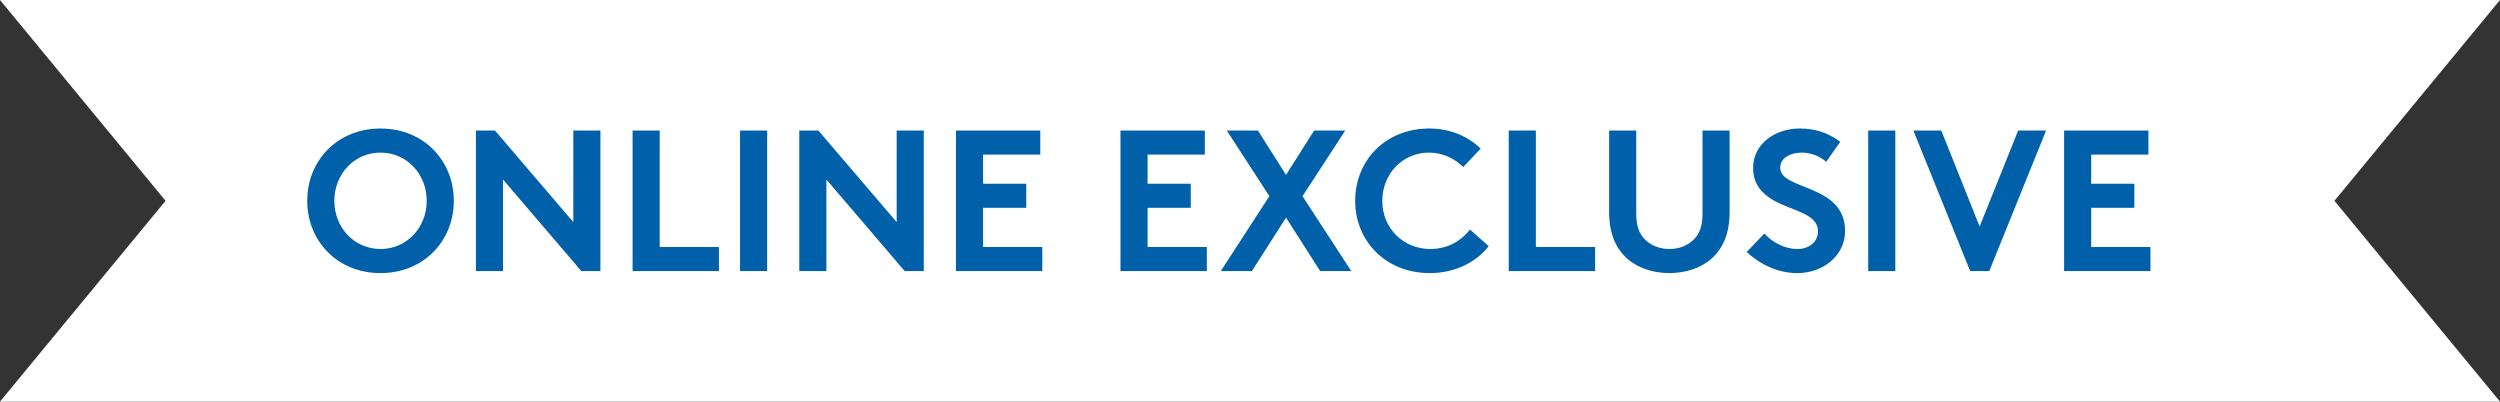
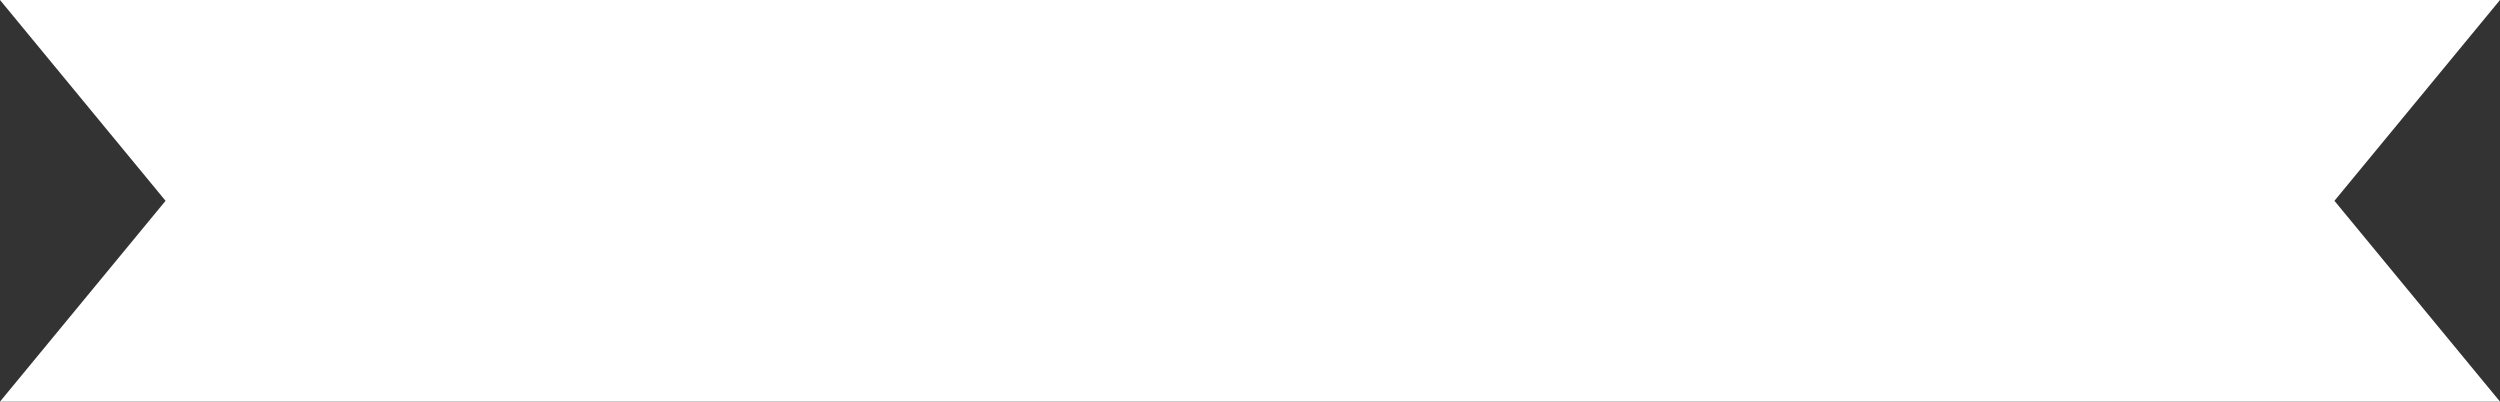
<svg xmlns="http://www.w3.org/2000/svg" width="249" height="40" viewBox="0 0 249 40" fill="none">
  <rect x="0" y="0" width="249" height="40" fill="#333333" stroke="none" />
  <path d="M0 0H249L232.51 20L249 40H0L16.49 20L0 0Z" fill="white" />
-   <path d="M33.3 20C33.3 22.64 35.26 24.8 37.9 24.8C40.54 24.8 42.5 22.64 42.5 20C42.5 17.36 40.54 15.2 37.9 15.2C35.26 15.2 33.3 17.36 33.3 20ZM30.6 20C30.6 16.02 33.58 12.8 37.9 12.8C42.22 12.8 45.2 16.02 45.2 20C45.2 23.98 42.22 27.2 37.9 27.2C33.58 27.2 30.6 23.98 30.6 20ZM47.401 27V13H49.301L57.101 22.12V13H59.801V27H57.901L50.101 17.88V27H47.401ZM63.006 27V13H65.706V24.6H71.606V27H63.006ZM73.709 27V13H76.409V27H73.709ZM79.608 27V13H81.508L89.308 22.12V13H92.008V27H90.108L82.308 17.88V27H79.608ZM103.613 15.4H97.913V18.3H102.213V20.7H97.913V24.6H103.813V27H95.213V13H103.613V15.4ZM120 15.4H114.3V18.3H118.6V20.7H114.3V24.6H120.2V27H111.6V13H120V15.4ZM133.989 13L129.729 19.54L134.589 27H131.489L128.089 21.68L124.689 27H121.589L126.429 19.54L122.189 13H125.289L128.089 17.42L130.889 13H133.989ZM142.335 15.2C139.675 15.2 137.675 17.34 137.675 20C137.675 22.72 139.755 24.8 142.455 24.8C144.275 24.8 145.595 23.92 146.415 22.86L148.275 24.52C147.035 26.1 144.955 27.2 142.395 27.2C138.035 27.2 134.975 24.02 134.975 20C134.975 15.98 137.995 12.8 142.355 12.8C144.435 12.8 146.215 13.58 147.475 14.8L145.735 16.64C144.895 15.8 143.715 15.2 142.335 15.2ZM150.272 27V13H152.972V24.6H158.872V27H150.272ZM166.27 27.2C164.69 27.2 163.15 26.72 162.07 25.76C160.91 24.72 160.27 23.24 160.27 21.1V13H162.97V21.3C162.97 22.58 163.31 23.36 163.89 23.9C164.49 24.48 165.33 24.8 166.27 24.8C167.21 24.8 168.05 24.48 168.65 23.9C169.23 23.36 169.57 22.58 169.57 21.3V13H172.27V21.1C172.27 23.24 171.63 24.72 170.47 25.76C169.39 26.72 167.85 27.2 166.27 27.2ZM173.97 25.1L175.73 23.26C176.53 24.14 177.75 24.8 179.03 24.8C180.23 24.8 181.07 24.06 181.07 23.04C181.07 21.24 178.47 21.02 176.59 19.92C175.49 19.28 174.61 18.32 174.61 16.74C174.61 14.24 176.91 12.8 179.23 12.8C180.65 12.8 181.97 13.14 183.29 14.12L181.89 16.12C181.33 15.6 180.39 15.2 179.47 15.2C178.45 15.2 177.31 15.64 177.31 16.72C177.31 18.98 183.77 18.28 183.77 23C183.77 25.48 181.55 27.2 179.03 27.2C177.15 27.2 175.41 26.42 173.97 25.1ZM186.073 27V13H188.773V27H186.073ZM196.231 27L190.571 13H193.351L197.171 22.56L201.011 13H203.791L198.131 27H196.231ZM213.984 15.4H208.284V18.3H212.584V20.7H208.284V24.6H214.184V27H205.584V13H213.984V15.4Z" fill="#0061AA" />
</svg>